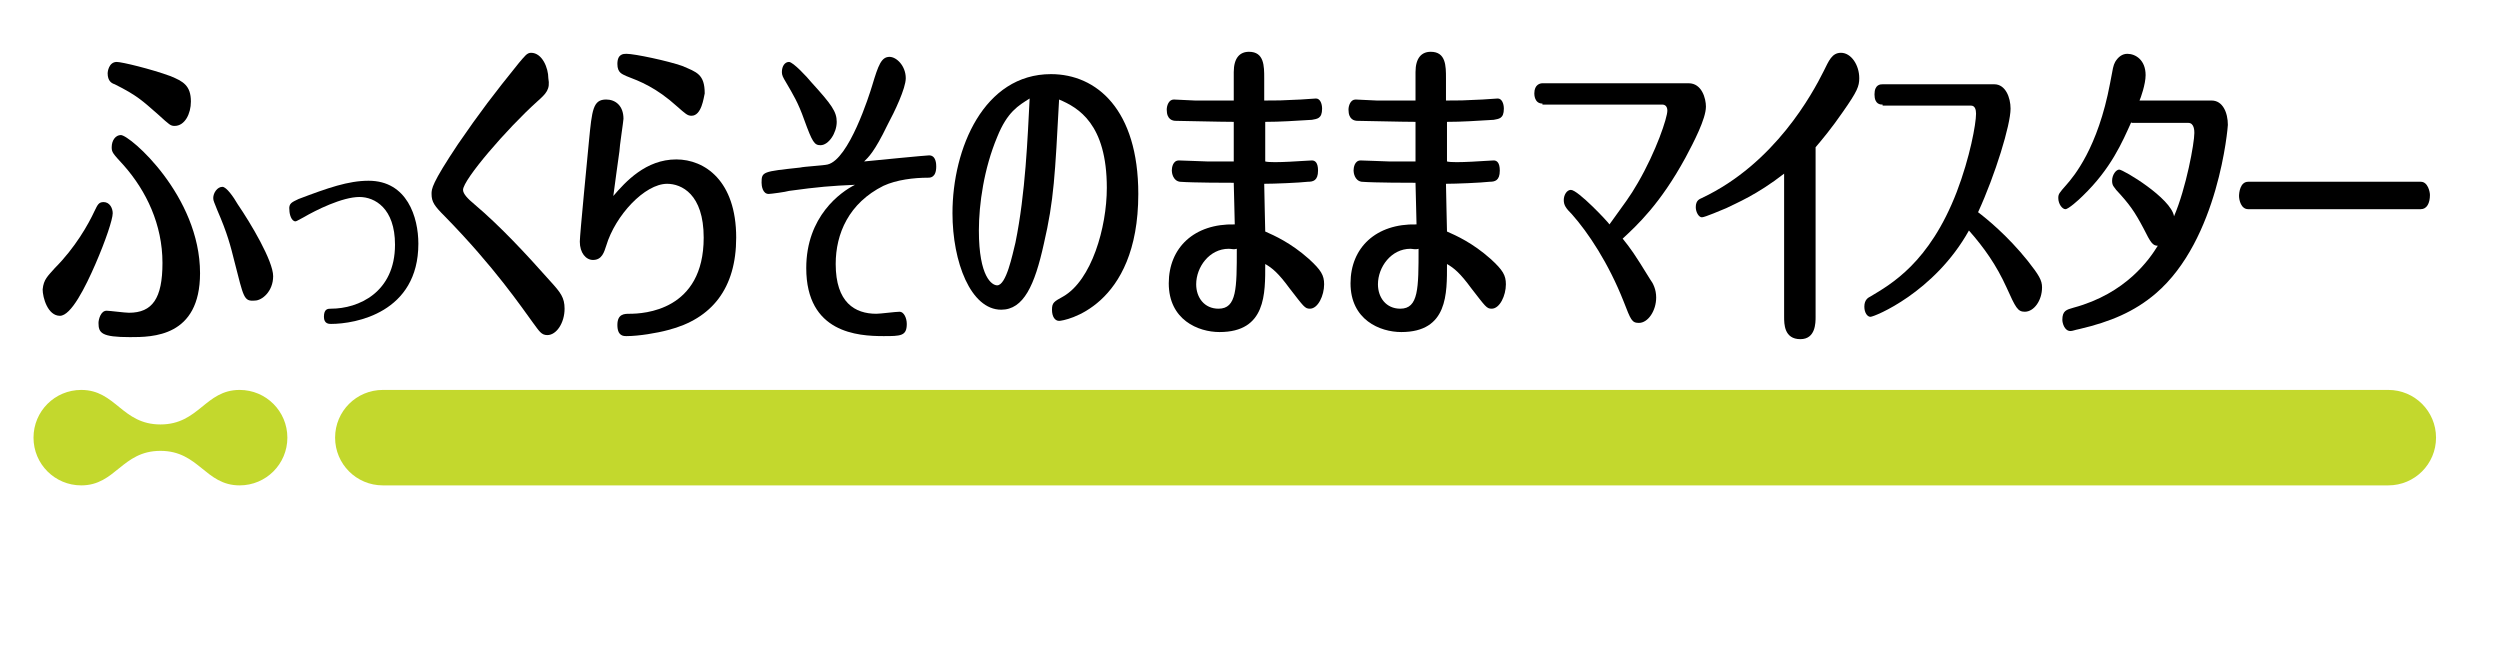
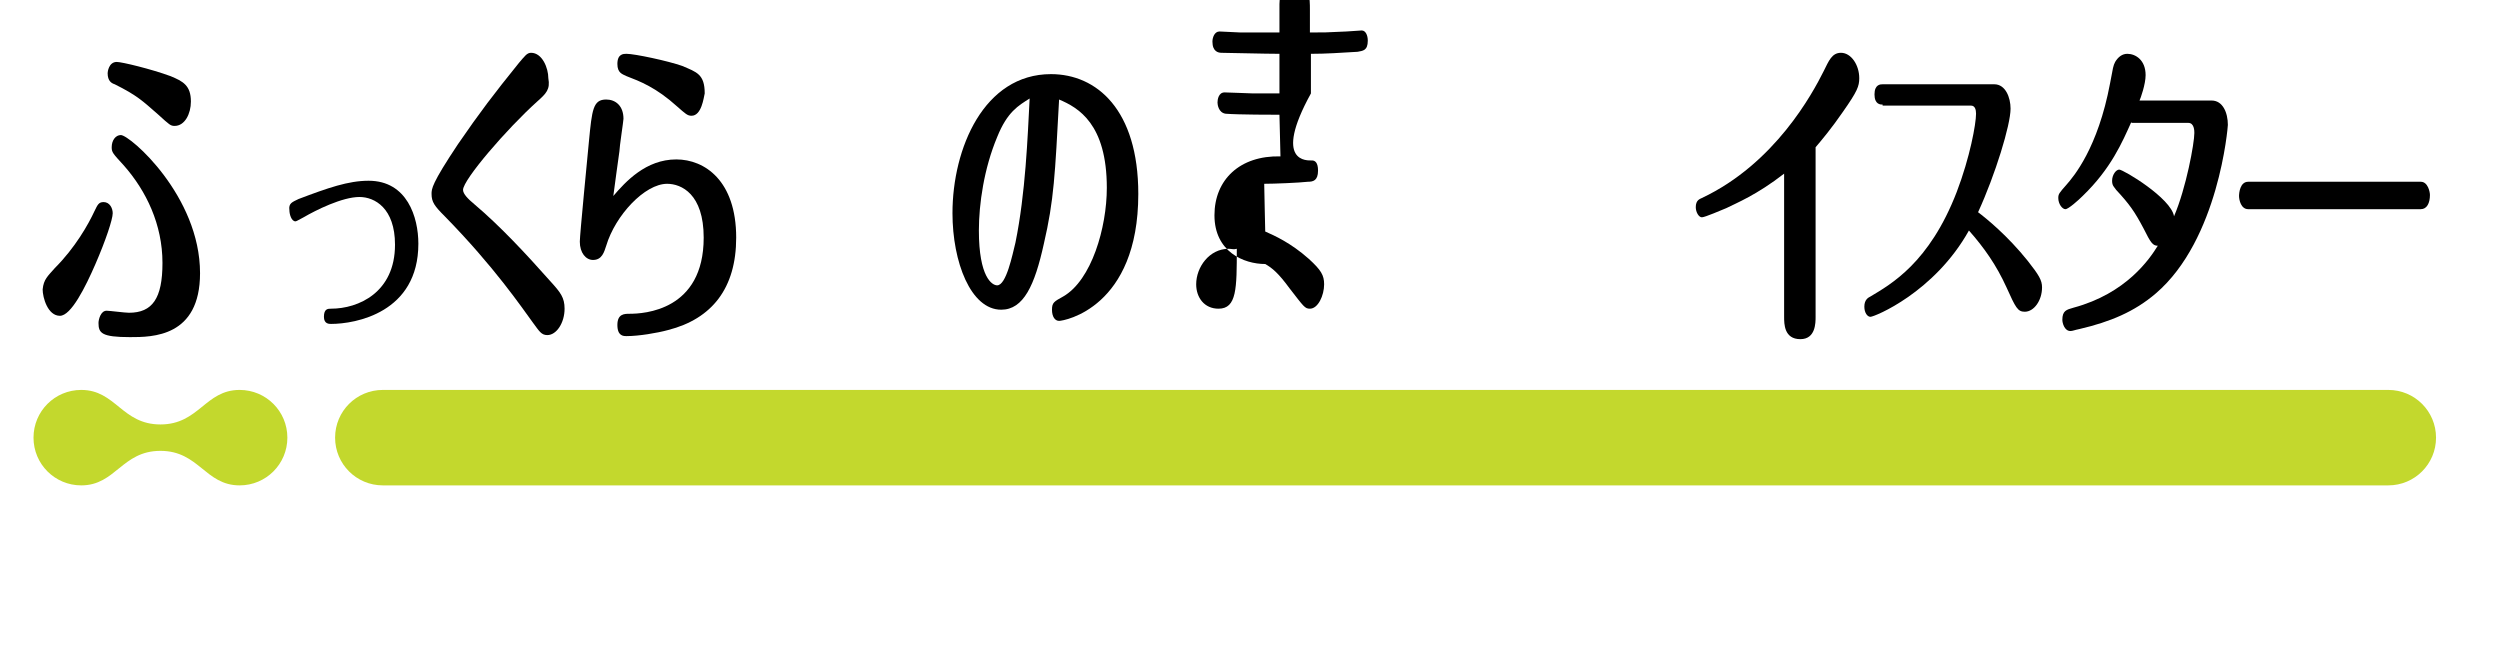
<svg xmlns="http://www.w3.org/2000/svg" version="1.1" id="レイヤー_1" x="0px" y="0px" viewBox="0 0 246.2 64.9" style="enable-background:new 0 0 246.2 64.9;" xml:space="preserve">
  <style type="text/css">
	.st0{fill:none;}
	.st1{fill:#C3D82D;}
</style>
  <g>
    <rect class="st0" width="246.2" height="64.9" />
    <g>
      <path class="st1" d="M3.3,43.1c0,2.6,2.1,4.7,4.7,4.7c3.4,0,4-3.4,7.8-3.4c3.8,0,4.4,3.4,7.8,3.4c2.6,0,4.7-2.1,4.7-4.7    c0-2.6-2.1-4.7-4.7-4.7c-3.4,0-4,3.4-7.8,3.4c-3.8,0-4.4-3.4-7.8-3.4C5.4,38.4,3.3,40.5,3.3,43.1" />
      <path class="st1" d="M33,43.1c0,2.6,2.1,4.7,4.7,4.7c3.4,0,194.1,0,197.5,0c2.6,0,4.7-2.1,4.7-4.7c0-2.6-2.1-4.7-4.7-4.7    c-3.4,0-194.1,0-197.5,0C35.1,38.4,33,40.5,33,43.1" />
    </g>
    <g>
      <path d="M5.4,26.4c2-2,3.3-4.3,3.9-5.6c0.3-0.6,0.4-0.9,0.9-0.9c0.6,0,0.9,0.6,0.9,1.1c0,0.6-0.7,2.7-1.7,5    c-1,2.3-2.4,5.1-3.5,5.1c-1.2,0-1.7-1.8-1.7-2.6C4.3,27.5,4.7,27.2,5.4,26.4z" />
      <path d="M10.5,30.6c0.3,0,1.8,0.2,2.2,0.2c2.3,0,3.3-1.4,3.3-4.9c0-3.8-1.6-7.1-3.8-9.6C11.1,15.1,11,15,11,14.5    c0-0.7,0.4-1.2,0.9-1.2c0.9,0,7.8,6,7.8,13.6c0,6.3-4.7,6.3-6.9,6.3c-2.8,0-3.1-0.4-3.1-1.4C9.7,31.5,9.9,30.6,10.5,30.6z" />
      <path d="M11.5,6.1c0.5,0,3.4,0.7,5.3,1.4C18,8,18.8,8.4,18.8,10c0,1.2-0.6,2.4-1.6,2.4c-0.4,0-0.5-0.1-1.6-1.1    c-1.6-1.4-2.1-1.9-4.3-3C11,8.2,10.6,8,10.6,7.2C10.6,7.1,10.7,6.1,11.5,6.1z" />
-       <path d="M23.1,25.8c-0.4-1.6-0.7-2.8-1.7-5.1c-0.3-0.8-0.4-0.9-0.4-1.2c0-0.5,0.4-1.1,0.9-1.1c0.4,0,1.1,1,1.5,1.7    c1.3,1.9,3.5,5.6,3.5,7.1c0,1.5-1.1,2.4-1.8,2.4C24,29.7,24,29.3,23.1,25.8z" />
    </g>
    <path d="M29.4,19.6c2.9-1.1,4.9-1.8,6.9-1.8c3.8,0,4.9,3.6,4.9,6.2c0,6.8-6.2,7.9-8.6,7.9c-0.2,0-0.7,0-0.7-0.7   c0-0.8,0.4-0.8,0.7-0.8c2.7,0,6.3-1.6,6.3-6.3c0-3.6-2-4.7-3.5-4.7c-1.7,0-4.3,1.3-5.5,2c-0.4,0.2-0.7,0.4-0.8,0.4   c-0.4,0-0.6-0.7-0.6-1.1C28.4,20,28.8,19.9,29.4,19.6z" />
    <path d="M52.9,10c-3,2.7-7.3,7.7-7.3,8.7c0,0.4,0.5,0.9,1.1,1.4c2.6,2.2,5.1,4.9,7.5,7.6c1,1.1,1.4,1.6,1.4,2.7   c0,1.4-0.8,2.6-1.7,2.6c-0.6,0-0.8-0.4-1.4-1.2c-1.1-1.5-3.8-5.5-8.7-10.5c-1-1-1.3-1.4-1.3-2.2c0-0.5,0-1,2.6-4.9   c2.2-3.2,3.5-4.9,6-8c0.6-0.7,0.8-1,1.2-1c1.1,0,1.7,1.5,1.7,2.5C54.2,8.8,53.8,9.2,52.9,10z" />
    <path d="M66.6,15.7c2.8,0,5.9,2.1,5.9,7.7c0,5-2.4,8-6.7,9.1c-1.1,0.3-2.9,0.6-4.1,0.6c-0.3,0-0.9,0-0.9-1.1c0-1.1,0.7-1.1,1.2-1.1   c1.4,0,7.3-0.3,7.3-7.5c0-4.3-2.2-5.3-3.6-5.3c-2.2,0-5.1,3.1-6,6.1c-0.2,0.6-0.4,1.4-1.3,1.4c-0.7,0-1.3-0.7-1.3-1.8   c0-0.7,0.8-8.8,0.9-9.9c0.3-3.1,0.4-4.1,1.7-4.1c0.9,0,1.7,0.6,1.7,1.9c0,0.2-0.4,2.8-0.4,3.2c-0.2,1.5-0.4,2.8-0.6,4.4   C61.6,17.9,63.6,15.7,66.6,15.7z M68.1,11.4c-0.4,0-0.6-0.2-1.4-0.9c-2.1-1.9-3.7-2.5-5-3c-0.4-0.2-0.9-0.3-0.9-1.2   c0-1,0.6-1,0.9-1c0.8,0,4.1,0.7,5.5,1.2c1.4,0.6,2.2,0.8,2.2,2.7C69.3,9.6,69.1,11.4,68.1,11.4z" />
-     <path d="M77.7,18.8c-0.3,0.1-1.8,0.3-2,0.3c-0.6,0-0.7-0.8-0.7-1.1c0-1.1,0.1-1.1,3.8-1.5c0.4-0.1,2.3-0.2,2.7-0.3   c2.1-0.5,4.1-6.8,4.4-7.8c0.6-2,0.9-2.8,1.7-2.8c0.7,0,1.6,0.9,1.6,2.1c0,1-1.1,3.3-1.8,4.6c-1.3,2.7-1.9,3.2-2.3,3.6   c1-0.1,6.1-0.6,6.4-0.6c0.7,0,0.7,0.9,0.7,1.1c0,1.1-0.6,1.1-0.8,1.1c-1.4,0-3.1,0.2-4.4,0.8c-3.4,1.7-4.7,4.7-4.7,7.7   c0,3.8,1.9,4.9,4,4.9c0.4,0,1.9-0.2,2.3-0.2c0.4,0,0.7,0.6,0.7,1.2c0,1.2-0.6,1.2-2.3,1.2c-2.5,0-7.6-0.3-7.6-6.7   c0-5.1,3.4-7.5,4.8-8.2C81.9,18.3,80.6,18.4,77.7,18.8z M79.9,8.1c2,2.2,2.5,2.9,2.5,3.9c0,1.1-0.8,2.3-1.6,2.3   c-0.6,0-0.8-0.3-1.6-2.5c-0.6-1.7-1.1-2.5-1.8-3.7C77.1,7.6,77,7.4,77,7.1c0-0.6,0.3-1,0.7-1C78.1,6.1,79.5,7.6,79.9,8.1z" />
    <path d="M102.8,24c-0.9,4.1-2,6.5-4.2,6.5c-3,0-4.8-4.7-4.8-9.5c0-6.4,3.1-13.7,9.7-13.7c4.5,0,8.6,3.5,8.6,11.8   c0,11.2-7.3,12.5-7.8,12.5c-0.4,0-0.7-0.4-0.7-1.1c0-0.7,0.2-0.8,1.1-1.3c2.8-1.6,4.3-6.8,4.3-10.7c0-6.3-2.8-7.9-4.7-8.7   C103.9,17.2,103.8,19.7,102.8,24z M98.2,13.5c-1.3,3.1-1.8,6.6-1.8,9.2c0,4.6,1.3,5.4,1.8,5.4c0.9,0,1.5-3,1.8-4.2   c1-4.9,1.2-10.4,1.4-14.2C100.3,10.4,99.2,11,98.2,13.5z" />
-     <path d="M129.2,15.8c0.3,0,0.6,0.2,0.6,1c0,1-0.5,1.1-1,1.1c-0.9,0.1-3.3,0.2-4.3,0.2c0,0.5,0.1,4.5,0.1,4.7   c0.9,0.4,2.5,1.1,4.3,2.7c1.2,1.1,1.5,1.6,1.5,2.5c0,1.1-0.6,2.4-1.4,2.4c-0.5,0-0.6-0.2-2-2c-1.1-1.5-1.7-2-2.4-2.4   c0,2.9,0.1,6.7-4.5,6.7c-2.1,0-5-1.2-5-4.8c0-3.5,2.5-5.9,6.5-5.8c0-0.7-0.1-3.5-0.1-4.1c-0.5,0-4,0-5.3-0.1   c-0.7-0.1-0.8-0.9-0.8-1.1c0-0.3,0.1-1,0.7-1c0.5,0,2.4,0.1,2.8,0.1c0.7,0,2,0,2.6,0c0-0.6,0-3.3,0-3.9c-1.4,0-5.1-0.1-5.7-0.1   c-0.3,0-0.9-0.1-0.9-1.1c0-0.4,0.2-1,0.7-1c0.1,0,1.9,0.1,2.1,0.1h3.8c0-0.3,0-2.2,0-2.8c0-1.4,0.6-2,1.5-2c1.5,0,1.5,1.4,1.5,2.6   v2.2c1.3,0,1.7,0,3.6-0.1c0.2,0,1.3-0.1,1.5-0.1c0.4,0,0.6,0.5,0.6,1c0,1-0.5,1-1,1.1c-1.7,0.1-3.1,0.2-4.6,0.2c0,0.9,0,2.4,0,3.9   C125.3,16.1,128.8,15.8,129.2,15.8z M121,24.5c-1.9,0-3.2,1.8-3.2,3.5c0,1.3,0.8,2.4,2.2,2.4c1.8,0,1.8-2,1.8-5.9   C121.5,24.6,121.3,24.5,121,24.5z" />
-     <path d="M147.1,15.8c0.3,0,0.6,0.2,0.6,1c0,1-0.5,1.1-1,1.1c-0.9,0.1-3.3,0.2-4.3,0.2c0,0.5,0.1,4.5,0.1,4.7   c0.9,0.4,2.5,1.1,4.3,2.7c1.2,1.1,1.5,1.6,1.5,2.5c0,1.1-0.6,2.4-1.4,2.4c-0.5,0-0.6-0.2-2-2c-1.1-1.5-1.7-2-2.4-2.4   c0,2.9,0.1,6.7-4.5,6.7c-2.1,0-5-1.2-5-4.8c0-3.5,2.5-5.9,6.5-5.8c0-0.7-0.1-3.5-0.1-4.1c-0.5,0-4,0-5.3-0.1   c-0.7-0.1-0.8-0.9-0.8-1.1c0-0.3,0.1-1,0.7-1c0.5,0,2.4,0.1,2.8,0.1c0.7,0,2,0,2.6,0c0-0.6,0-3.3,0-3.9c-1.4,0-5.1-0.1-5.7-0.1   c-0.3,0-0.9-0.1-0.9-1.1c0-0.4,0.2-1,0.7-1c0.1,0,1.9,0.1,2.1,0.1h3.8c0-0.3,0-2.2,0-2.8c0-1.4,0.6-2,1.5-2c1.5,0,1.5,1.4,1.5,2.6   v2.2c1.3,0,1.7,0,3.6-0.1c0.2,0,1.3-0.1,1.5-0.1c0.4,0,0.6,0.5,0.6,1c0,1-0.5,1-1,1.1c-1.7,0.1-3.1,0.2-4.6,0.2c0,0.9,0,2.4,0,3.9   C143.2,16.1,146.7,15.8,147.1,15.8z M138.9,24.5c-1.9,0-3.2,1.8-3.2,3.5c0,1.3,0.8,2.4,2.2,2.4c1.8,0,1.8-2,1.8-5.9   C139.4,24.6,139.1,24.5,138.9,24.5z" />
-     <path d="M151.9,10.2c-0.8,0-0.8-0.9-0.8-1c0-0.9,0.6-1,0.8-1h14.4c1.3,0,1.7,1.5,1.7,2.3c0,1.2-1.2,3.5-2,5c-2.5,4.6-4.8,6.7-6.2,8   c0.8,1,1.1,1.4,2.7,4c0.3,0.4,0.6,1,0.6,1.8c0,1.3-0.8,2.5-1.7,2.5c-0.7,0-0.8-0.3-1.5-2.1c-1.5-3.8-3.5-6.8-5.1-8.6   c-0.6-0.6-0.8-0.9-0.8-1.4c0-0.5,0.3-1,0.7-1c0.7,0,3.7,3.2,3.8,3.4c1.5-2.1,2-2.7,2.8-4.1c1.8-3.1,2.9-6.4,2.9-7.1   c0-0.4-0.2-0.6-0.5-0.6H151.9z" />
+     <path d="M129.2,15.8c0.3,0,0.6,0.2,0.6,1c0,1-0.5,1.1-1,1.1c-0.9,0.1-3.3,0.2-4.3,0.2c0,0.5,0.1,4.5,0.1,4.7   c0.9,0.4,2.5,1.1,4.3,2.7c1.2,1.1,1.5,1.6,1.5,2.5c0,1.1-0.6,2.4-1.4,2.4c-0.5,0-0.6-0.2-2-2c-1.1-1.5-1.7-2-2.4-2.4   c-2.1,0-5-1.2-5-4.8c0-3.5,2.5-5.9,6.5-5.8c0-0.7-0.1-3.5-0.1-4.1c-0.5,0-4,0-5.3-0.1   c-0.7-0.1-0.8-0.9-0.8-1.1c0-0.3,0.1-1,0.7-1c0.5,0,2.4,0.1,2.8,0.1c0.7,0,2,0,2.6,0c0-0.6,0-3.3,0-3.9c-1.4,0-5.1-0.1-5.7-0.1   c-0.3,0-0.9-0.1-0.9-1.1c0-0.4,0.2-1,0.7-1c0.1,0,1.9,0.1,2.1,0.1h3.8c0-0.3,0-2.2,0-2.8c0-1.4,0.6-2,1.5-2c1.5,0,1.5,1.4,1.5,2.6   v2.2c1.3,0,1.7,0,3.6-0.1c0.2,0,1.3-0.1,1.5-0.1c0.4,0,0.6,0.5,0.6,1c0,1-0.5,1-1,1.1c-1.7,0.1-3.1,0.2-4.6,0.2c0,0.9,0,2.4,0,3.9   C125.3,16.1,128.8,15.8,129.2,15.8z M121,24.5c-1.9,0-3.2,1.8-3.2,3.5c0,1.3,0.8,2.4,2.2,2.4c1.8,0,1.8-2,1.8-5.9   C121.5,24.6,121.3,24.5,121,24.5z" />
    <path d="M178.8,31.2c0,0.6,0,2.2-1.5,2.2c-1.6,0-1.6-1.5-1.6-2.2V17.1c-2.7,2.1-4.7,2.9-5.7,3.4c-0.5,0.2-2.1,0.9-2.4,0.9   c-0.3,0-0.6-0.5-0.6-1c0-0.7,0.4-0.8,0.6-0.9c7.2-3.4,10.9-10.3,12-12.5c0.5-1,0.8-1.8,1.7-1.8c1,0,1.8,1.2,1.8,2.5   c0,0.8-0.2,1.3-1.6,3.3c-1.1,1.6-2.1,2.8-2.7,3.5V31.2z" />
    <path d="M185.4,10.3c-0.2,0-0.8,0-0.8-1s0.6-1,0.8-1h11c1.1,0,1.6,1.3,1.6,2.4c0,1.6-1.5,6.5-3.2,10.2c0.8,0.6,2.9,2.3,4.9,4.8   c1.1,1.4,1.4,1.9,1.4,2.6c0,1.3-0.8,2.4-1.7,2.4c-0.7,0-0.9-0.4-1.8-2.4c-1-2.2-2.2-3.9-3.7-5.6c-3.4,6.1-9.3,8.5-9.7,8.5   c-0.3,0-0.6-0.4-0.6-1c0-0.7,0.4-0.9,0.6-1c2-1.2,5.8-3.3,8.5-10.3c1.3-3.4,1.9-6.7,1.9-7.7c0-0.4-0.1-0.8-0.5-0.8H185.4z" />
    <path d="M209.9,12c-0.9,2-2,4.6-4.8,7.3c-0.4,0.4-1.4,1.3-1.7,1.3c-0.3,0-0.7-0.5-0.7-1.1c0-0.4,0.1-0.5,0.8-1.3   c0.7-0.8,3.1-3.6,4.3-10c0.3-1.6,0.3-1.7,0.5-2.1c0.3-0.5,0.7-0.8,1.2-0.8c0.8,0,1.8,0.6,1.8,2.1c0,0.9-0.5,2.3-0.6,2.5h7.1   c1.1,0,1.6,1.2,1.6,2.4c0,0.2-0.9,11.3-7.1,16.6c-2.1,1.8-4.5,2.8-7.5,3.5c-0.5,0.1-0.7,0.2-0.9,0.2c-0.6,0-0.8-0.8-0.8-1.1   c0-0.9,0.4-1,1.1-1.2c5.2-1.4,7.5-4.8,8.3-6.1c-0.5,0-0.7-0.3-1.4-1.7c-0.9-1.7-1.4-2.4-2.7-3.8c-0.2-0.3-0.4-0.4-0.4-0.9   c0-0.6,0.4-1.1,0.7-1.1c0.4,0,5.1,2.8,5.4,4.6c1.2-2.8,2-7.2,2-8.2c0-0.2,0-1-0.6-1H209.9z" />
    <path d="M238.4,17.9c0.7,0,0.9,1,0.9,1.3c0,0.8-0.3,1.4-0.9,1.4h-17c-0.7,0-0.9-0.9-0.9-1.3c0-0.3,0.1-1.4,0.9-1.4H238.4z" />
  </g>
</svg>